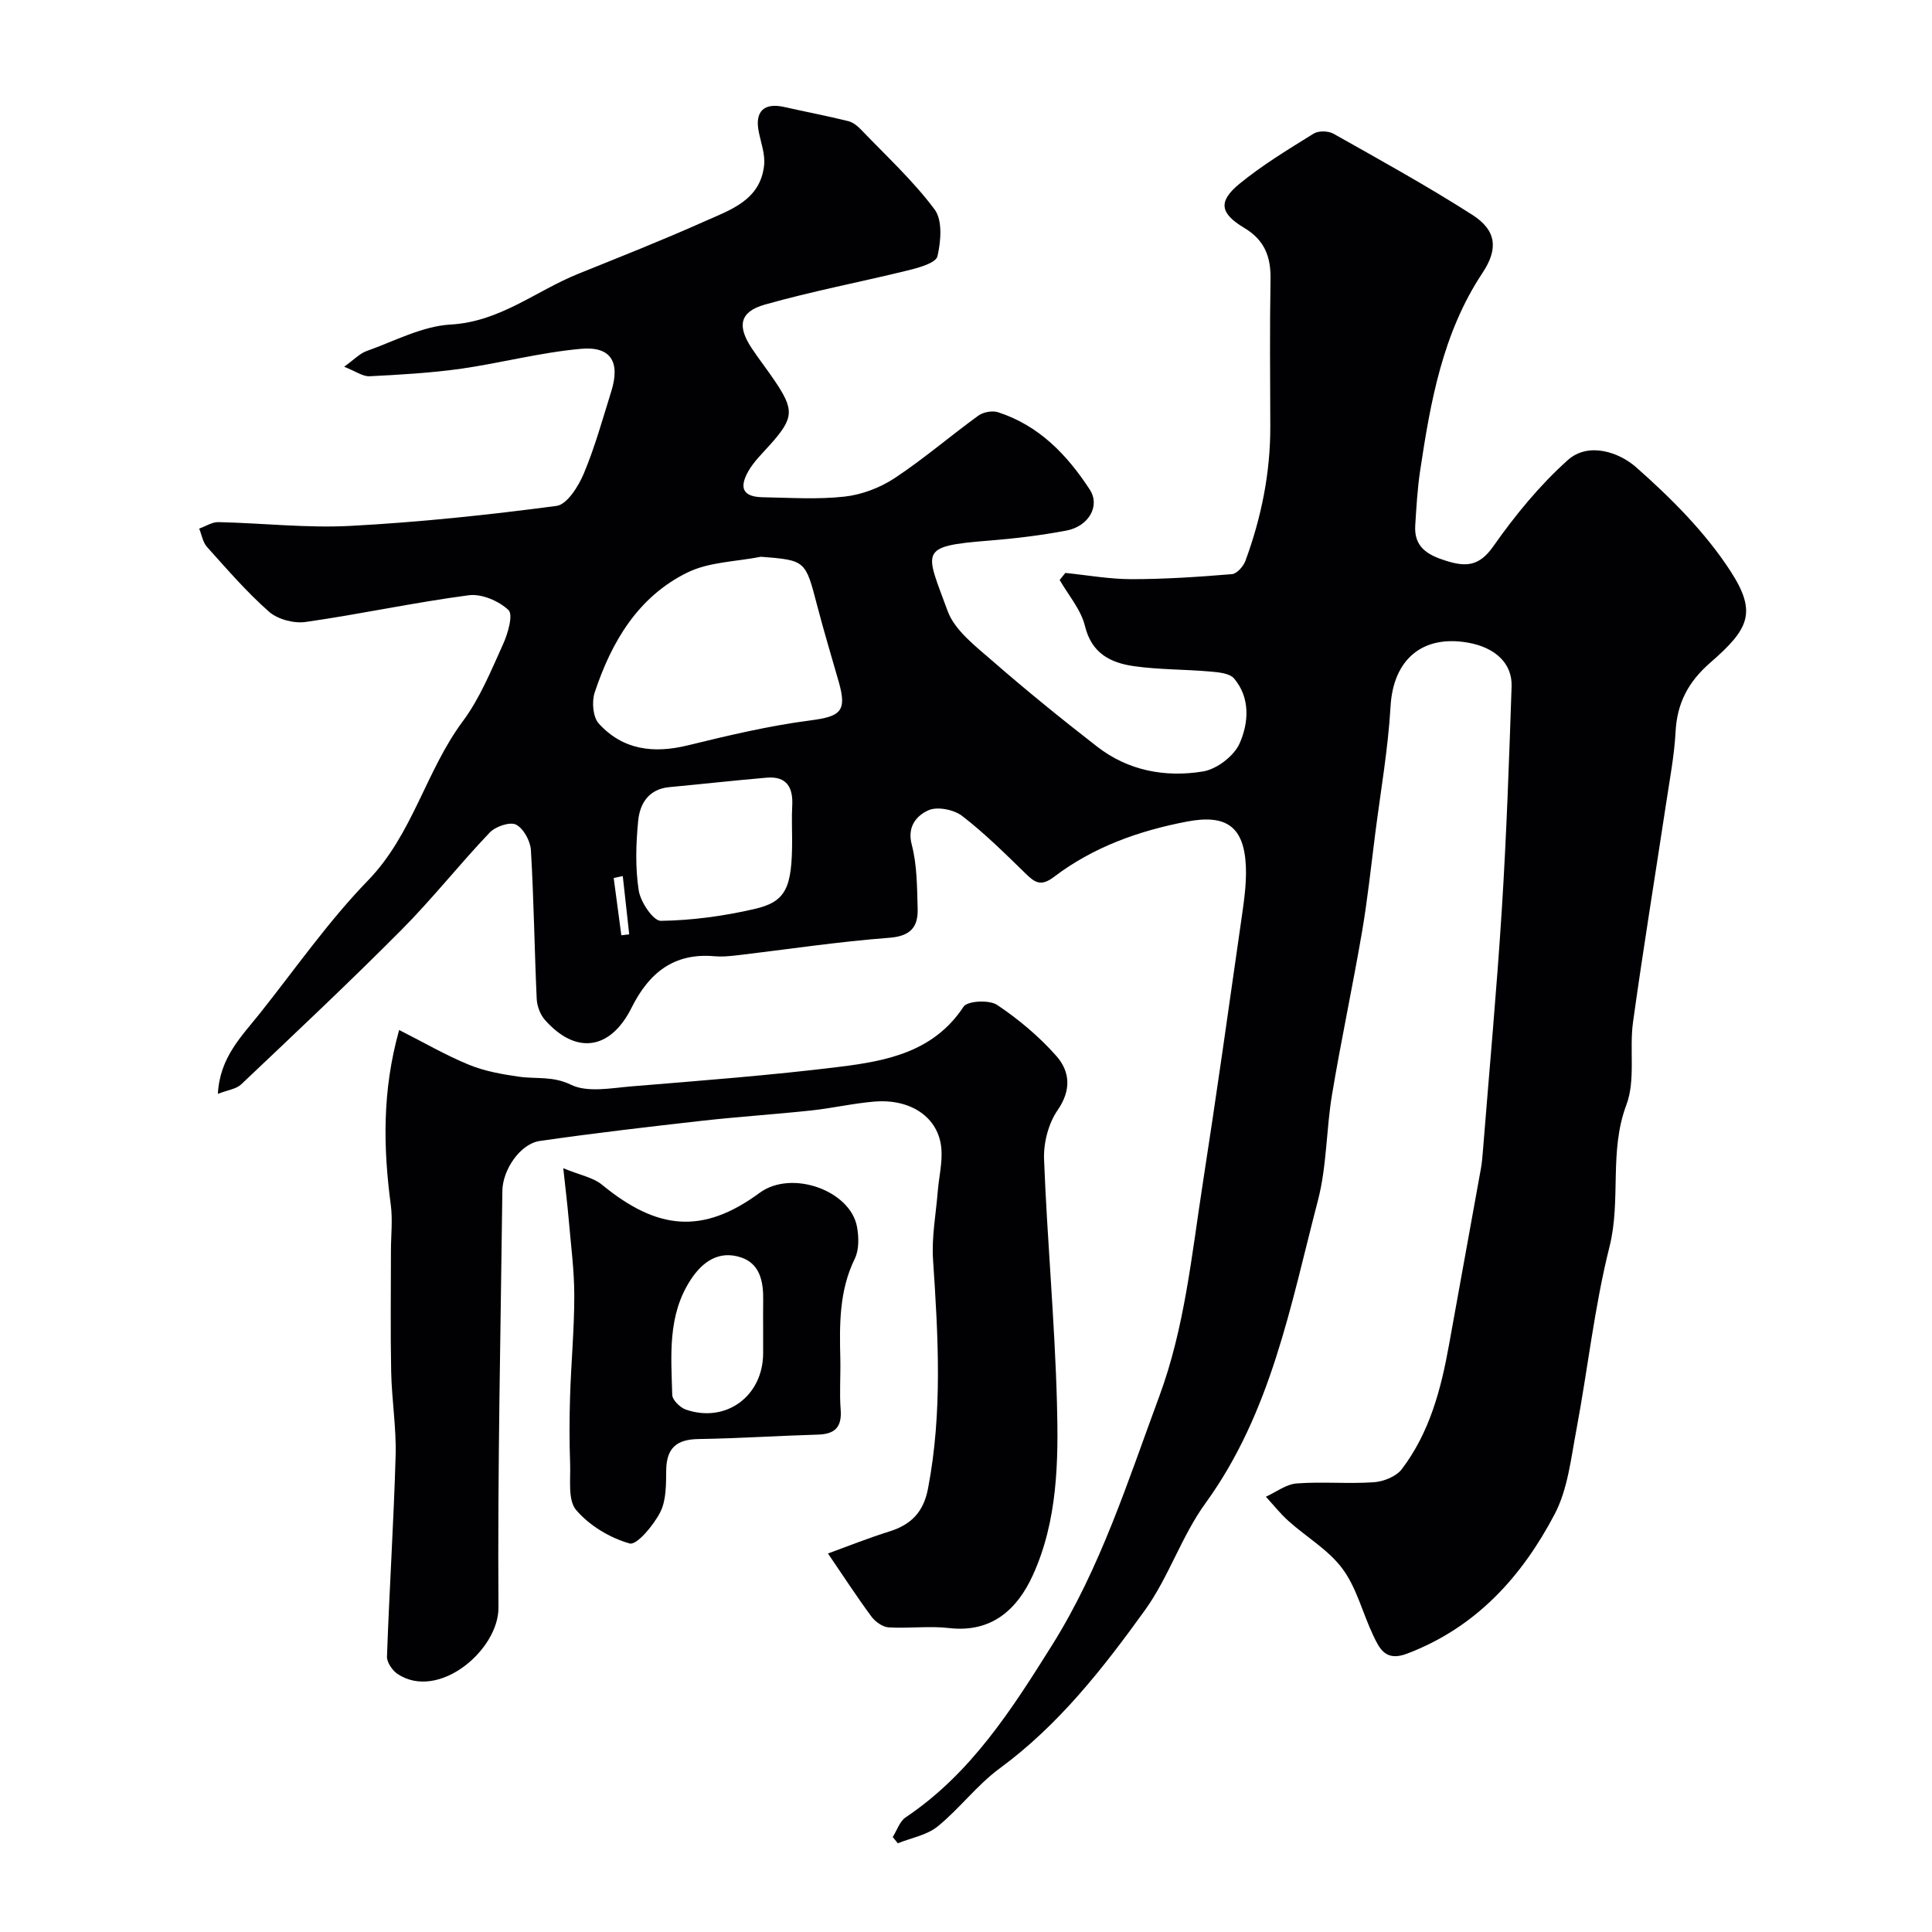
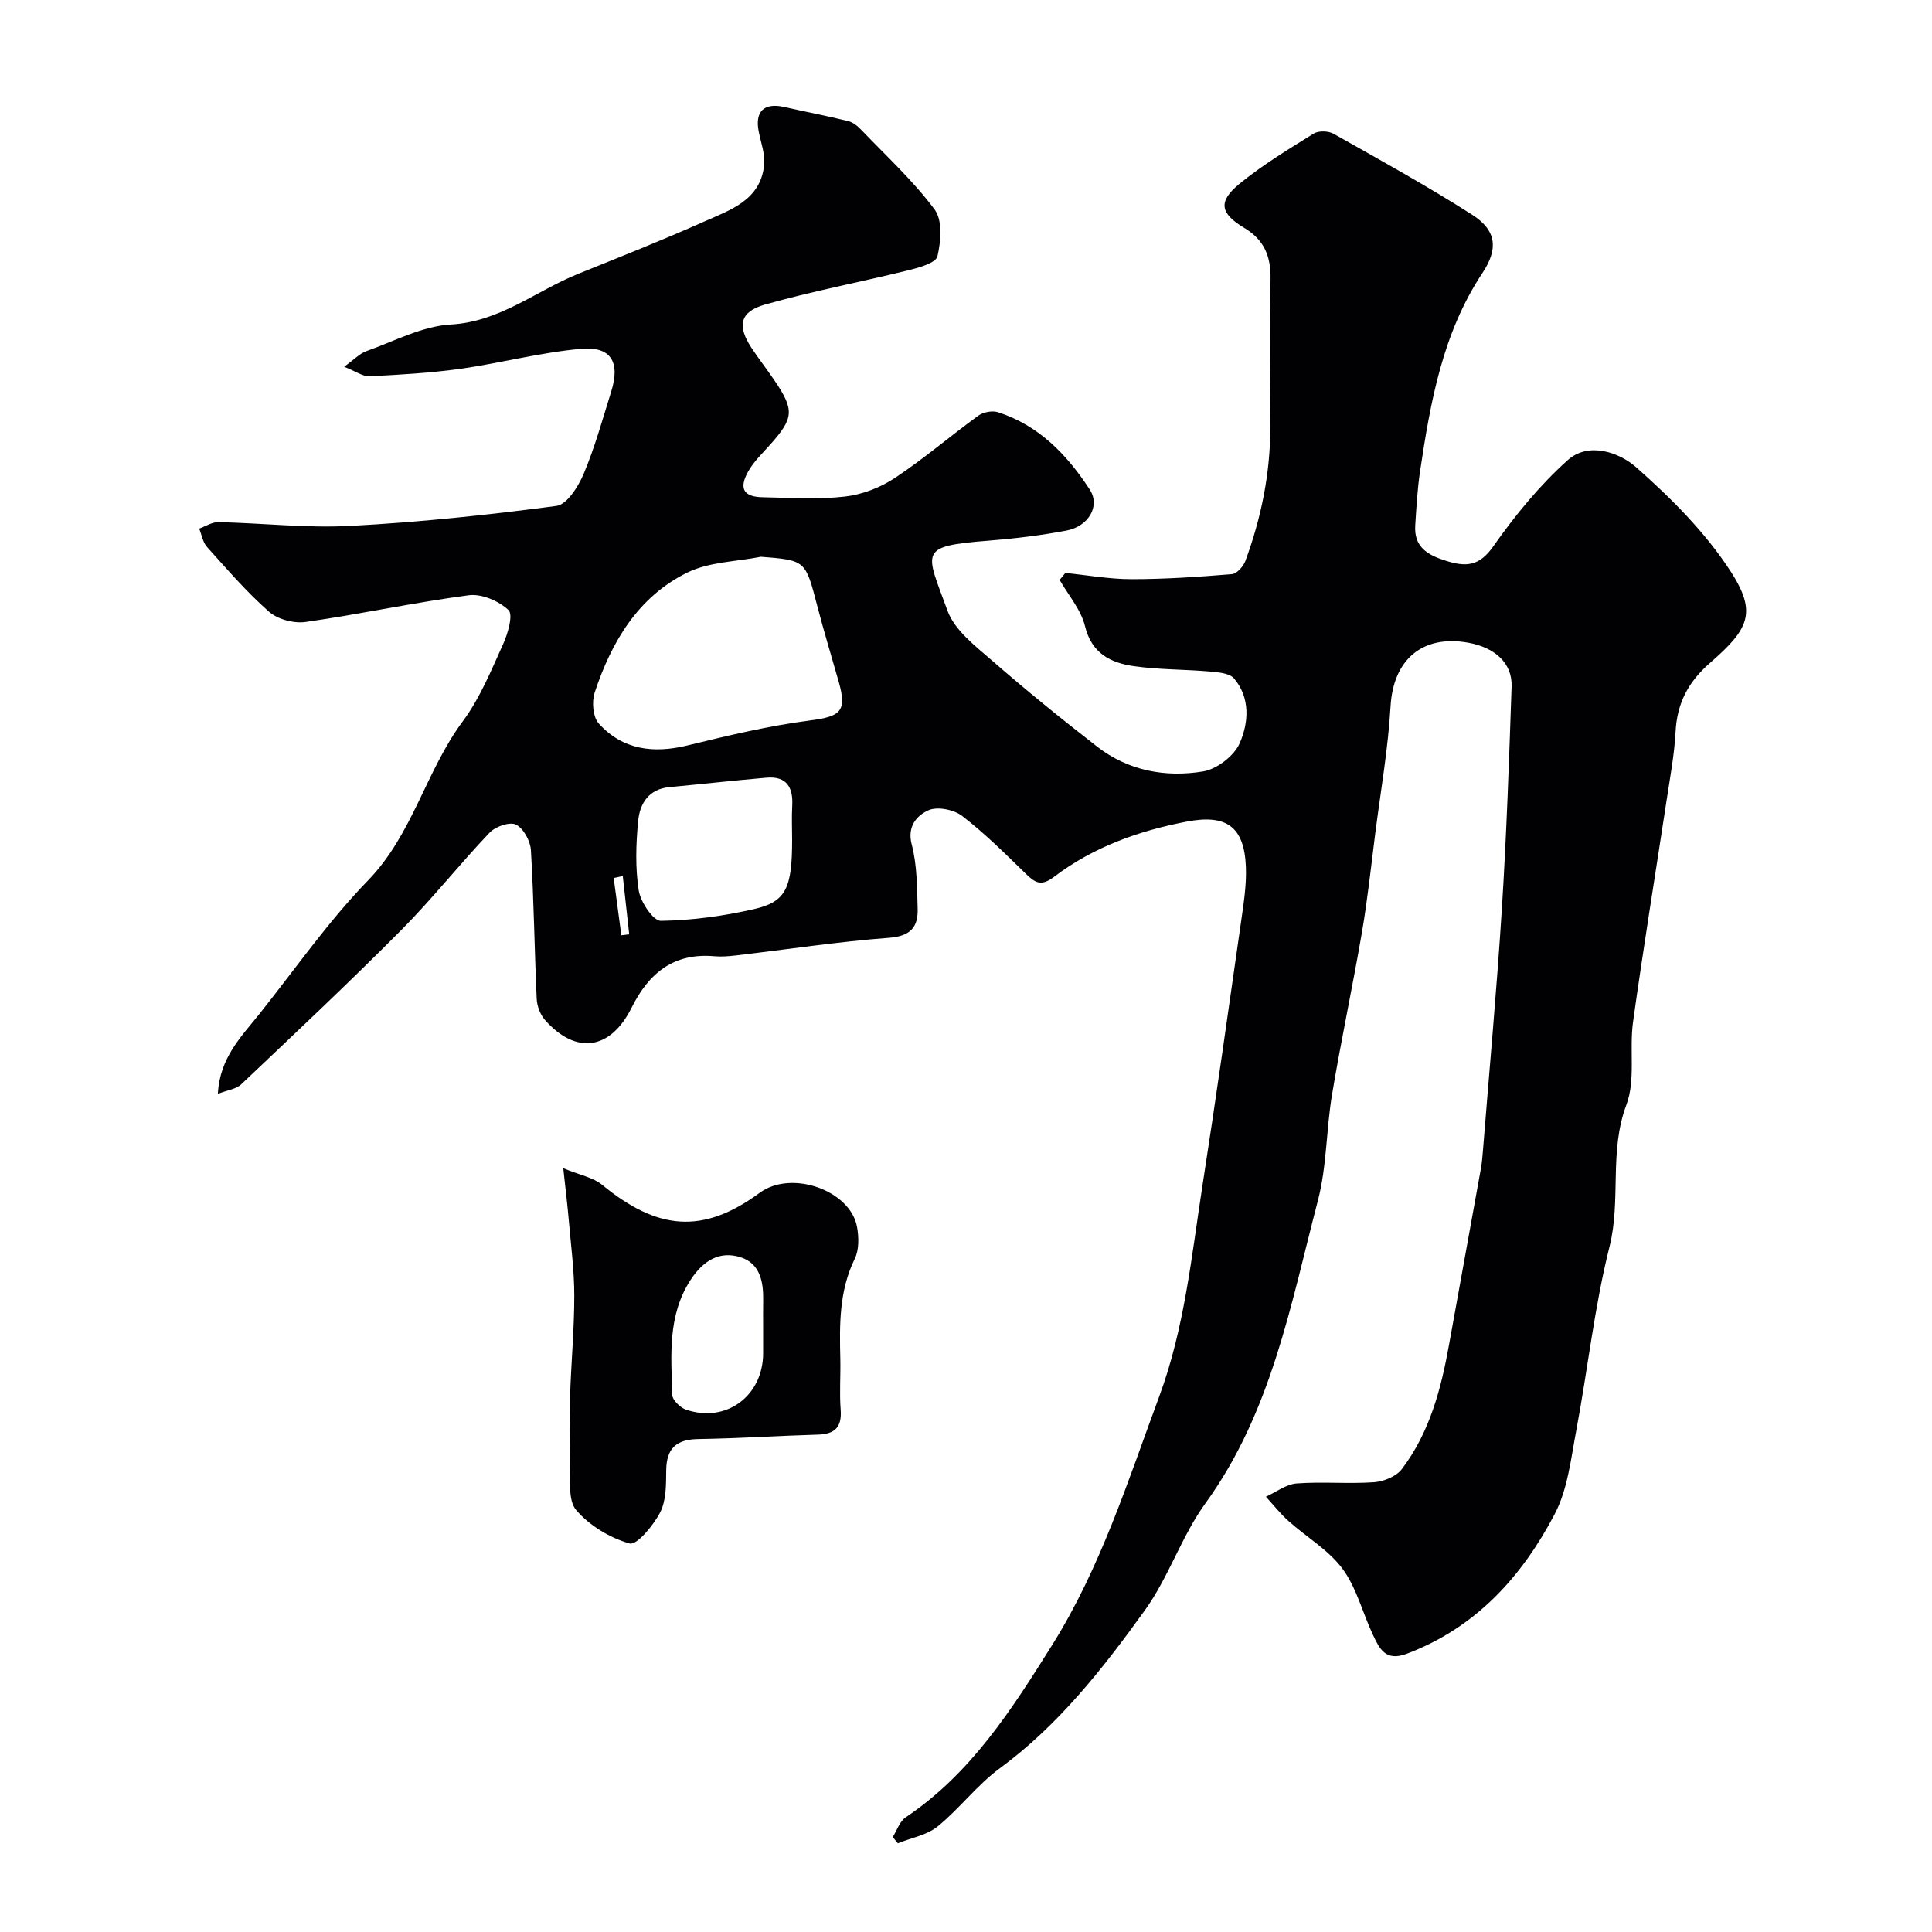
<svg xmlns="http://www.w3.org/2000/svg" enable-background="new 0 0 400 400" viewBox="0 0 400 400">
  <g fill="#010103">
    <path d="m220.57 118.62c4.57.46 9.13 1.29 13.7 1.29 6.93 0 13.88-.47 20.79-1.04 1.02-.08 2.37-1.61 2.79-2.75 3.3-8.97 5.18-18.23 5.15-27.84-.03-10.17-.13-20.33.05-30.5.08-4.65-1.26-8.1-5.43-10.59-5.05-3.02-5.46-5.47-1.02-9.12 4.77-3.91 10.12-7.14 15.38-10.41 1.01-.63 3.04-.57 4.11.03 9.66 5.44 19.38 10.81 28.71 16.77 5.07 3.24 5.43 7.08 2.13 12.05-8.25 12.43-10.76 26.65-12.91 40.98-.56 3.73-.77 7.52-1.01 11.29-.28 4.45 2.5 6.11 6.32 7.31 4.15 1.31 6.9 1.2 9.82-2.95 4.52-6.43 9.61-12.66 15.44-17.88 4.29-3.84 10.65-1.61 14.12 1.45 7.26 6.4 14.35 13.49 19.58 21.55 5.6 8.64 3.73 12.03-4.25 18.99-4.52 3.94-6.82 8.34-7.13 14.25-.26 4.88-1.19 9.73-1.92 14.59-2.3 15.18-4.78 30.33-6.89 45.53-.79 5.69.56 11.99-1.38 17.14-3.63 9.65-1.05 19.65-3.49 29.36-3.13 12.47-4.5 25.37-6.88 38.04-1.11 5.87-1.77 12.19-4.48 17.34-6.8 12.95-16.31 23.48-30.58 28.88-4.43 1.68-5.68-1.03-7.03-3.89-2.15-4.55-3.38-9.73-6.3-13.68-2.89-3.91-7.46-6.56-11.18-9.89-1.7-1.52-3.14-3.35-4.69-5.04 2.12-.96 4.19-2.59 6.38-2.75 5.3-.4 10.67.12 15.98-.25 2.01-.14 4.61-1.18 5.77-2.7 5.77-7.58 8.14-16.58 9.79-25.79 2.19-12.18 4.42-24.35 6.61-36.53.2-1.13.29-2.29.39-3.44 1.33-16.73 2.87-33.45 3.93-50.2.97-15.35 1.5-30.73 2.02-46.1.16-4.8-3.43-8.09-9.05-9.07-9.53-1.67-15.46 3.62-16.01 13.18-.51 8.81-2.05 17.56-3.17 26.33-.87 6.82-1.59 13.67-2.75 20.44-1.93 11.24-4.32 22.39-6.2 33.64-1.21 7.25-1.07 14.81-2.91 21.87-5.65 21.65-9.65 43.91-23.3 62.73-4.95 6.82-7.6 15.3-12.53 22.14-8.68 12.05-17.85 23.77-30.06 32.74-4.7 3.45-8.32 8.35-12.87 12.04-2.22 1.8-5.45 2.35-8.22 3.47-.35-.43-.71-.86-1.06-1.29.88-1.38 1.43-3.24 2.68-4.08 13.5-9.05 21.95-22.31 30.33-35.68 10.04-16.03 15.67-33.92 22.17-51.47 5.26-14.21 6.7-29.16 8.99-43.94 2.81-18.09 5.36-36.23 7.95-54.35.53-3.74 1.14-7.54 1-11.29-.32-8.4-4.04-10.98-12.16-9.44-10.03 1.91-19.44 5.28-27.59 11.47-2.63 1.99-3.88 1.23-5.79-.63-4.26-4.15-8.51-8.38-13.21-12-1.72-1.32-5.16-2-6.99-1.17-2.32 1.06-4.46 3.24-3.44 7.13 1.11 4.23 1.09 8.8 1.22 13.24.11 3.79-1.45 5.69-5.88 6.03-10.6.8-21.15 2.41-31.72 3.65-1.48.17-3 .3-4.47.17-8.41-.75-13.58 3.47-17.15 10.64-4.39 8.81-11.54 9.8-17.96 2.53-.97-1.1-1.62-2.85-1.69-4.33-.47-10.26-.59-20.54-1.2-30.79-.11-1.9-1.52-4.5-3.08-5.3-1.26-.64-4.25.38-5.45 1.64-6.26 6.57-11.9 13.74-18.29 20.17-10.83 10.89-22.02 21.41-33.17 31.97-1.03.98-2.8 1.17-4.82 1.96.39-7.59 4.97-11.97 8.75-16.73 7.34-9.24 14.15-19.02 22.33-27.45 9.27-9.56 11.95-22.63 19.63-32.96 3.54-4.76 5.85-10.48 8.33-15.94 1-2.2 2.13-6.12 1.13-7.08-1.99-1.89-5.57-3.42-8.23-3.07-11.3 1.49-22.47 3.92-33.76 5.53-2.43.35-5.79-.53-7.6-2.13-4.63-4.07-8.69-8.8-12.83-13.4-.87-.97-1.1-2.52-1.62-3.8 1.33-.47 2.67-1.37 3.98-1.34 9.12.2 18.27 1.26 27.34.78 14.26-.76 28.5-2.26 42.66-4.14 2.18-.29 4.52-4.02 5.63-6.65 2.32-5.52 3.92-11.34 5.71-17.07 1.88-6.04-.04-9.36-6.27-8.8-8.41.75-16.68 2.96-25.07 4.16-6.22.84-12.47 1.21-18.7 1.52-1.41.07-2.87-1.03-5.27-1.97 2.1-1.51 3.23-2.74 4.63-3.24 5.77-2.05 11.54-5.17 17.44-5.5 10.21-.58 17.61-6.95 26.35-10.48 8.71-3.52 17.46-6.97 26.03-10.8 5.41-2.42 11.71-4.38 12.5-11.68.25-2.27-.66-4.68-1.12-7.01-.82-4.16 1.11-6.01 5.28-5.07 4.42 1 8.88 1.84 13.27 2.93 1.02.25 2 1.08 2.76 1.88 5.15 5.38 10.7 10.48 15.12 16.42 1.66 2.23 1.3 6.59.58 9.68-.32 1.36-3.75 2.34-5.91 2.87-9.93 2.45-20.02 4.35-29.85 7.14-5.2 1.48-5.72 4.43-2.74 8.96 1.53 2.31 3.25 4.5 4.8 6.8 4.09 6.04 3.95 7.72-.82 13.1-1.63 1.84-3.49 3.59-4.67 5.69-1.98 3.55-.94 5.26 3.03 5.33 5.66.1 11.38.49 16.98-.14 3.57-.4 7.34-1.85 10.35-3.84 5.99-3.96 11.47-8.69 17.3-12.92 1.01-.73 2.86-1.08 4.04-.71 8.49 2.72 14.35 8.84 19.03 16.03 2.22 3.41-.27 7.62-4.84 8.48-5.29 1-10.67 1.65-16.05 2.08-14.77 1.17-13.1 2.05-8.57 14.51 1.48 4.07 5.79 7.33 9.3 10.39 7.04 6.14 14.31 12.03 21.69 17.76 6.44 5 14.14 6.41 21.92 5.13 2.85-.47 6.41-3.2 7.57-5.81 1.87-4.24 2.26-9.39-1.14-13.43-.94-1.11-3.27-1.3-5.01-1.45-5.24-.46-10.55-.37-15.74-1.11-4.81-.69-8.75-2.62-10.13-8.31-.83-3.4-3.43-6.38-5.24-9.54.4-.48.79-.96 1.18-1.45zm-63.04-3.35c-5.1 1.02-10.69 1.05-15.2 3.26-10.23 5.01-15.74 14.37-19.21 24.86-.63 1.9-.37 5.08.86 6.42 4.98 5.48 11.34 6.24 18.42 4.51 8.37-2.05 16.8-4.05 25.33-5.16 6.28-.82 7.66-1.84 5.94-7.93-1.5-5.29-3.11-10.55-4.49-15.88-2.43-9.33-2.37-9.35-11.65-10.08zm6.47 58.59c0-2.33-.11-4.67.02-6.99.22-3.83-1.12-6.22-5.32-5.86-6.72.58-13.43 1.33-20.15 1.96-4.24.4-6.08 3.41-6.42 6.95-.47 4.78-.62 9.73.11 14.44.37 2.39 3.01 6.31 4.58 6.29 6.47-.09 13.02-.99 19.34-2.44 6.61-1.51 7.84-4.39 7.84-14.35zm-35.06 7.52c-.63.13-1.25.26-1.88.4.53 3.95 1.05 7.9 1.58 11.86.54-.07 1.09-.13 1.63-.2-.44-4.02-.88-8.04-1.33-12.06z" />
-     <path d="m82.64 213.25c5.2 2.63 9.69 5.25 14.46 7.2 3.25 1.33 6.85 1.97 10.35 2.47 3.57.51 6.97-.18 10.75 1.66 3.43 1.67 8.33.69 12.54.34 14.41-1.19 28.84-2.28 43.18-4.06 9.73-1.21 19.41-3.09 25.57-12.43.8-1.22 5.32-1.46 6.94-.38 4.46 2.98 8.7 6.54 12.26 10.56 2.82 3.19 3.19 7.03.27 11.25-1.9 2.75-2.93 6.77-2.8 10.16.65 16.81 2.22 33.6 2.67 50.41.33 12.1.15 24.45-5.01 35.74-3.2 7-8.47 11.93-17.34 10.9-4.12-.48-8.35.12-12.51-.14-1.25-.08-2.77-1.18-3.56-2.25-3-4.06-5.76-8.31-8.99-13.05 4.02-1.46 8.31-3.18 12.72-4.56 4.51-1.41 7.06-4.01 7.99-8.85 3.03-15.76 2.11-31.53 1.05-47.37-.32-4.71.6-9.5.98-14.25.24-2.94.98-5.9.74-8.79-.53-6.39-6.23-10.36-13.85-9.74-4.39.36-8.71 1.37-13.09 1.84-7.51.8-15.06 1.29-22.57 2.13-11.23 1.27-22.46 2.57-33.65 4.19-4.04.59-7.68 5.96-7.73 10.33-.35 28.76-1 57.53-.81 86.28.06 8.72-12.32 19.31-20.83 13.78-1.11-.72-2.3-2.44-2.25-3.66.49-13.87 1.39-27.73 1.79-41.6.16-5.75-.8-11.52-.92-17.29-.17-8.37-.05-16.74-.05-25.11 0-3.16.38-6.38-.03-9.49-1.57-11.84-1.81-23.6 1.73-36.22z" />
    <path d="m116.62 241.87c3.51 1.45 6.19 1.91 8.01 3.41 11.43 9.39 20.83 10.38 32.65 1.68 6.57-4.84 18.79-.52 20.16 7.07.38 2.12.44 4.73-.47 6.58-3.26 6.67-3.16 13.67-2.99 20.75.08 3.49-.2 7.01.07 10.48.28 3.64-1.19 5.08-4.71 5.18-8.26.24-16.51.79-24.77.92-4.54.07-6.59 1.91-6.64 6.49-.03 2.92.02 6.2-1.24 8.67-1.38 2.69-4.86 6.87-6.32 6.46-4.08-1.14-8.33-3.7-11.08-6.92-1.75-2.05-1.14-6.26-1.25-9.52-.17-4.69-.16-9.39-.01-14.08.22-6.93.87-13.85.87-20.77 0-5.25-.7-10.5-1.15-15.74-.26-3.06-.64-6.11-1.13-10.66zm41.38 33.31c0-2-.03-4 .01-5.99.06-3.81-.65-7.56-4.6-8.86-4.48-1.48-7.9.78-10.41 4.63-4.83 7.39-4.04 15.68-3.82 23.83.03 1.07 1.63 2.64 2.82 3.05 8.31 2.87 15.98-2.8 16-11.66 0-1.67 0-3.34 0-5z" />
  </g>
</svg>